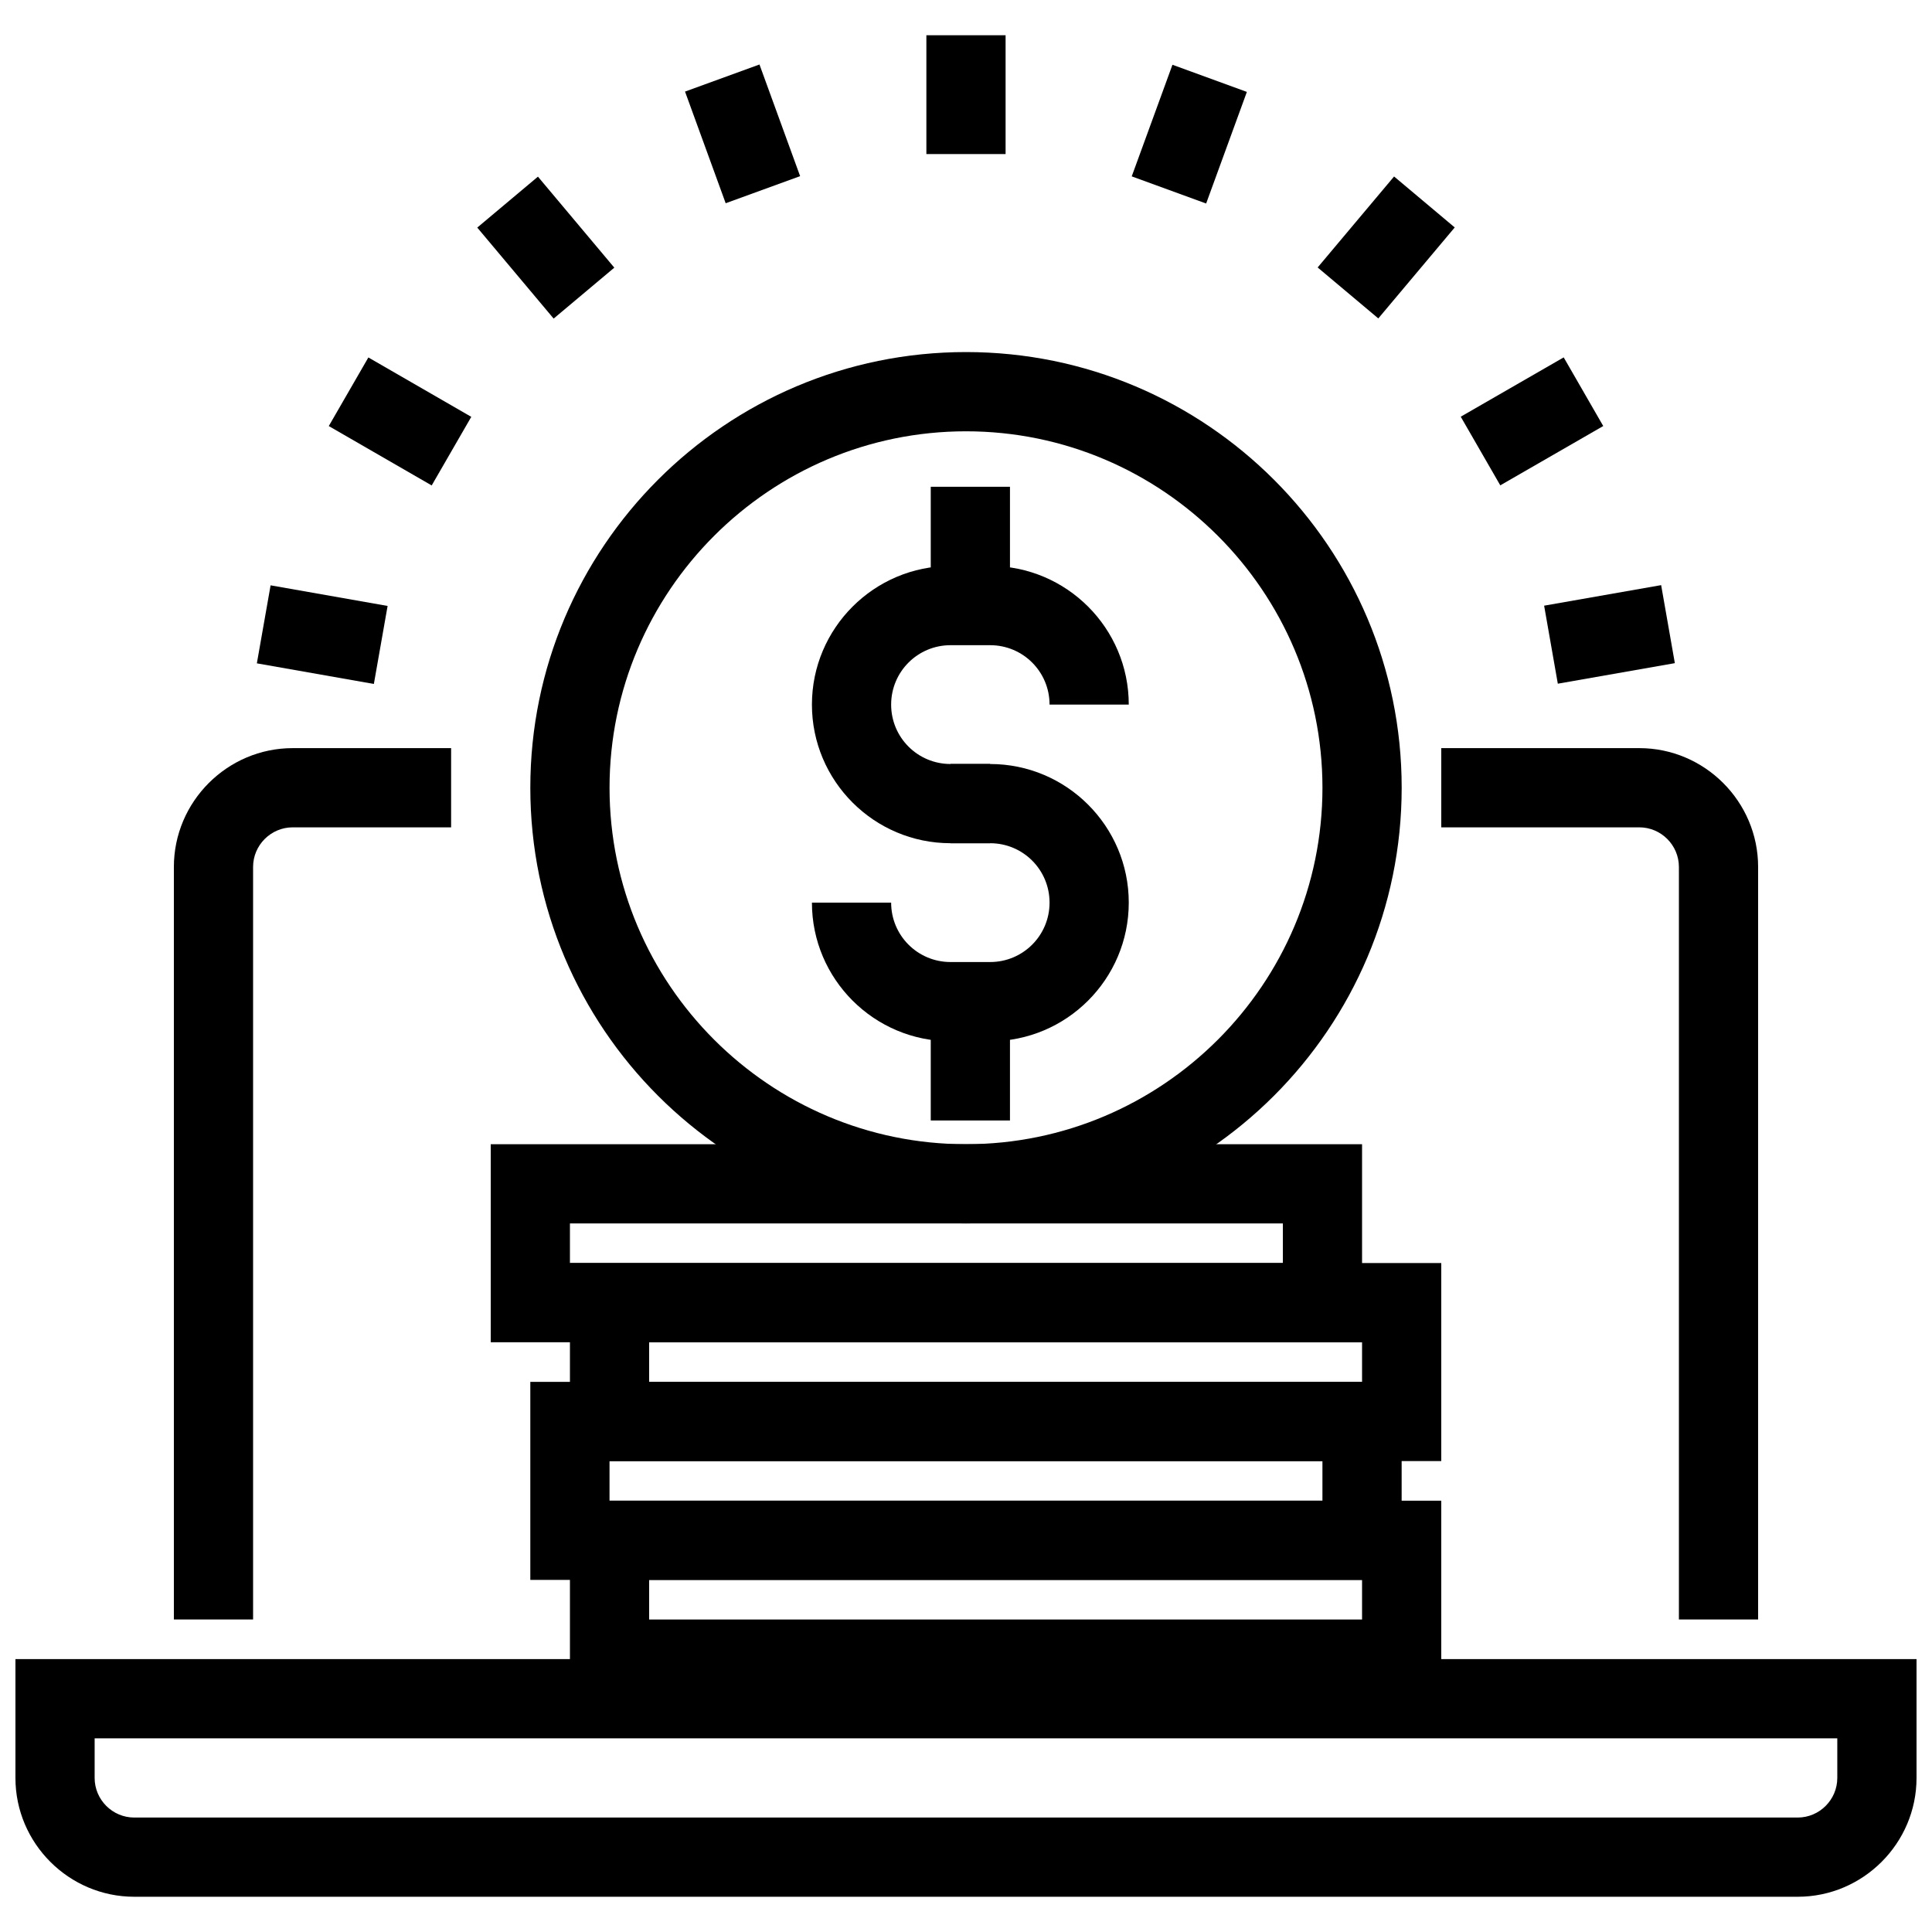
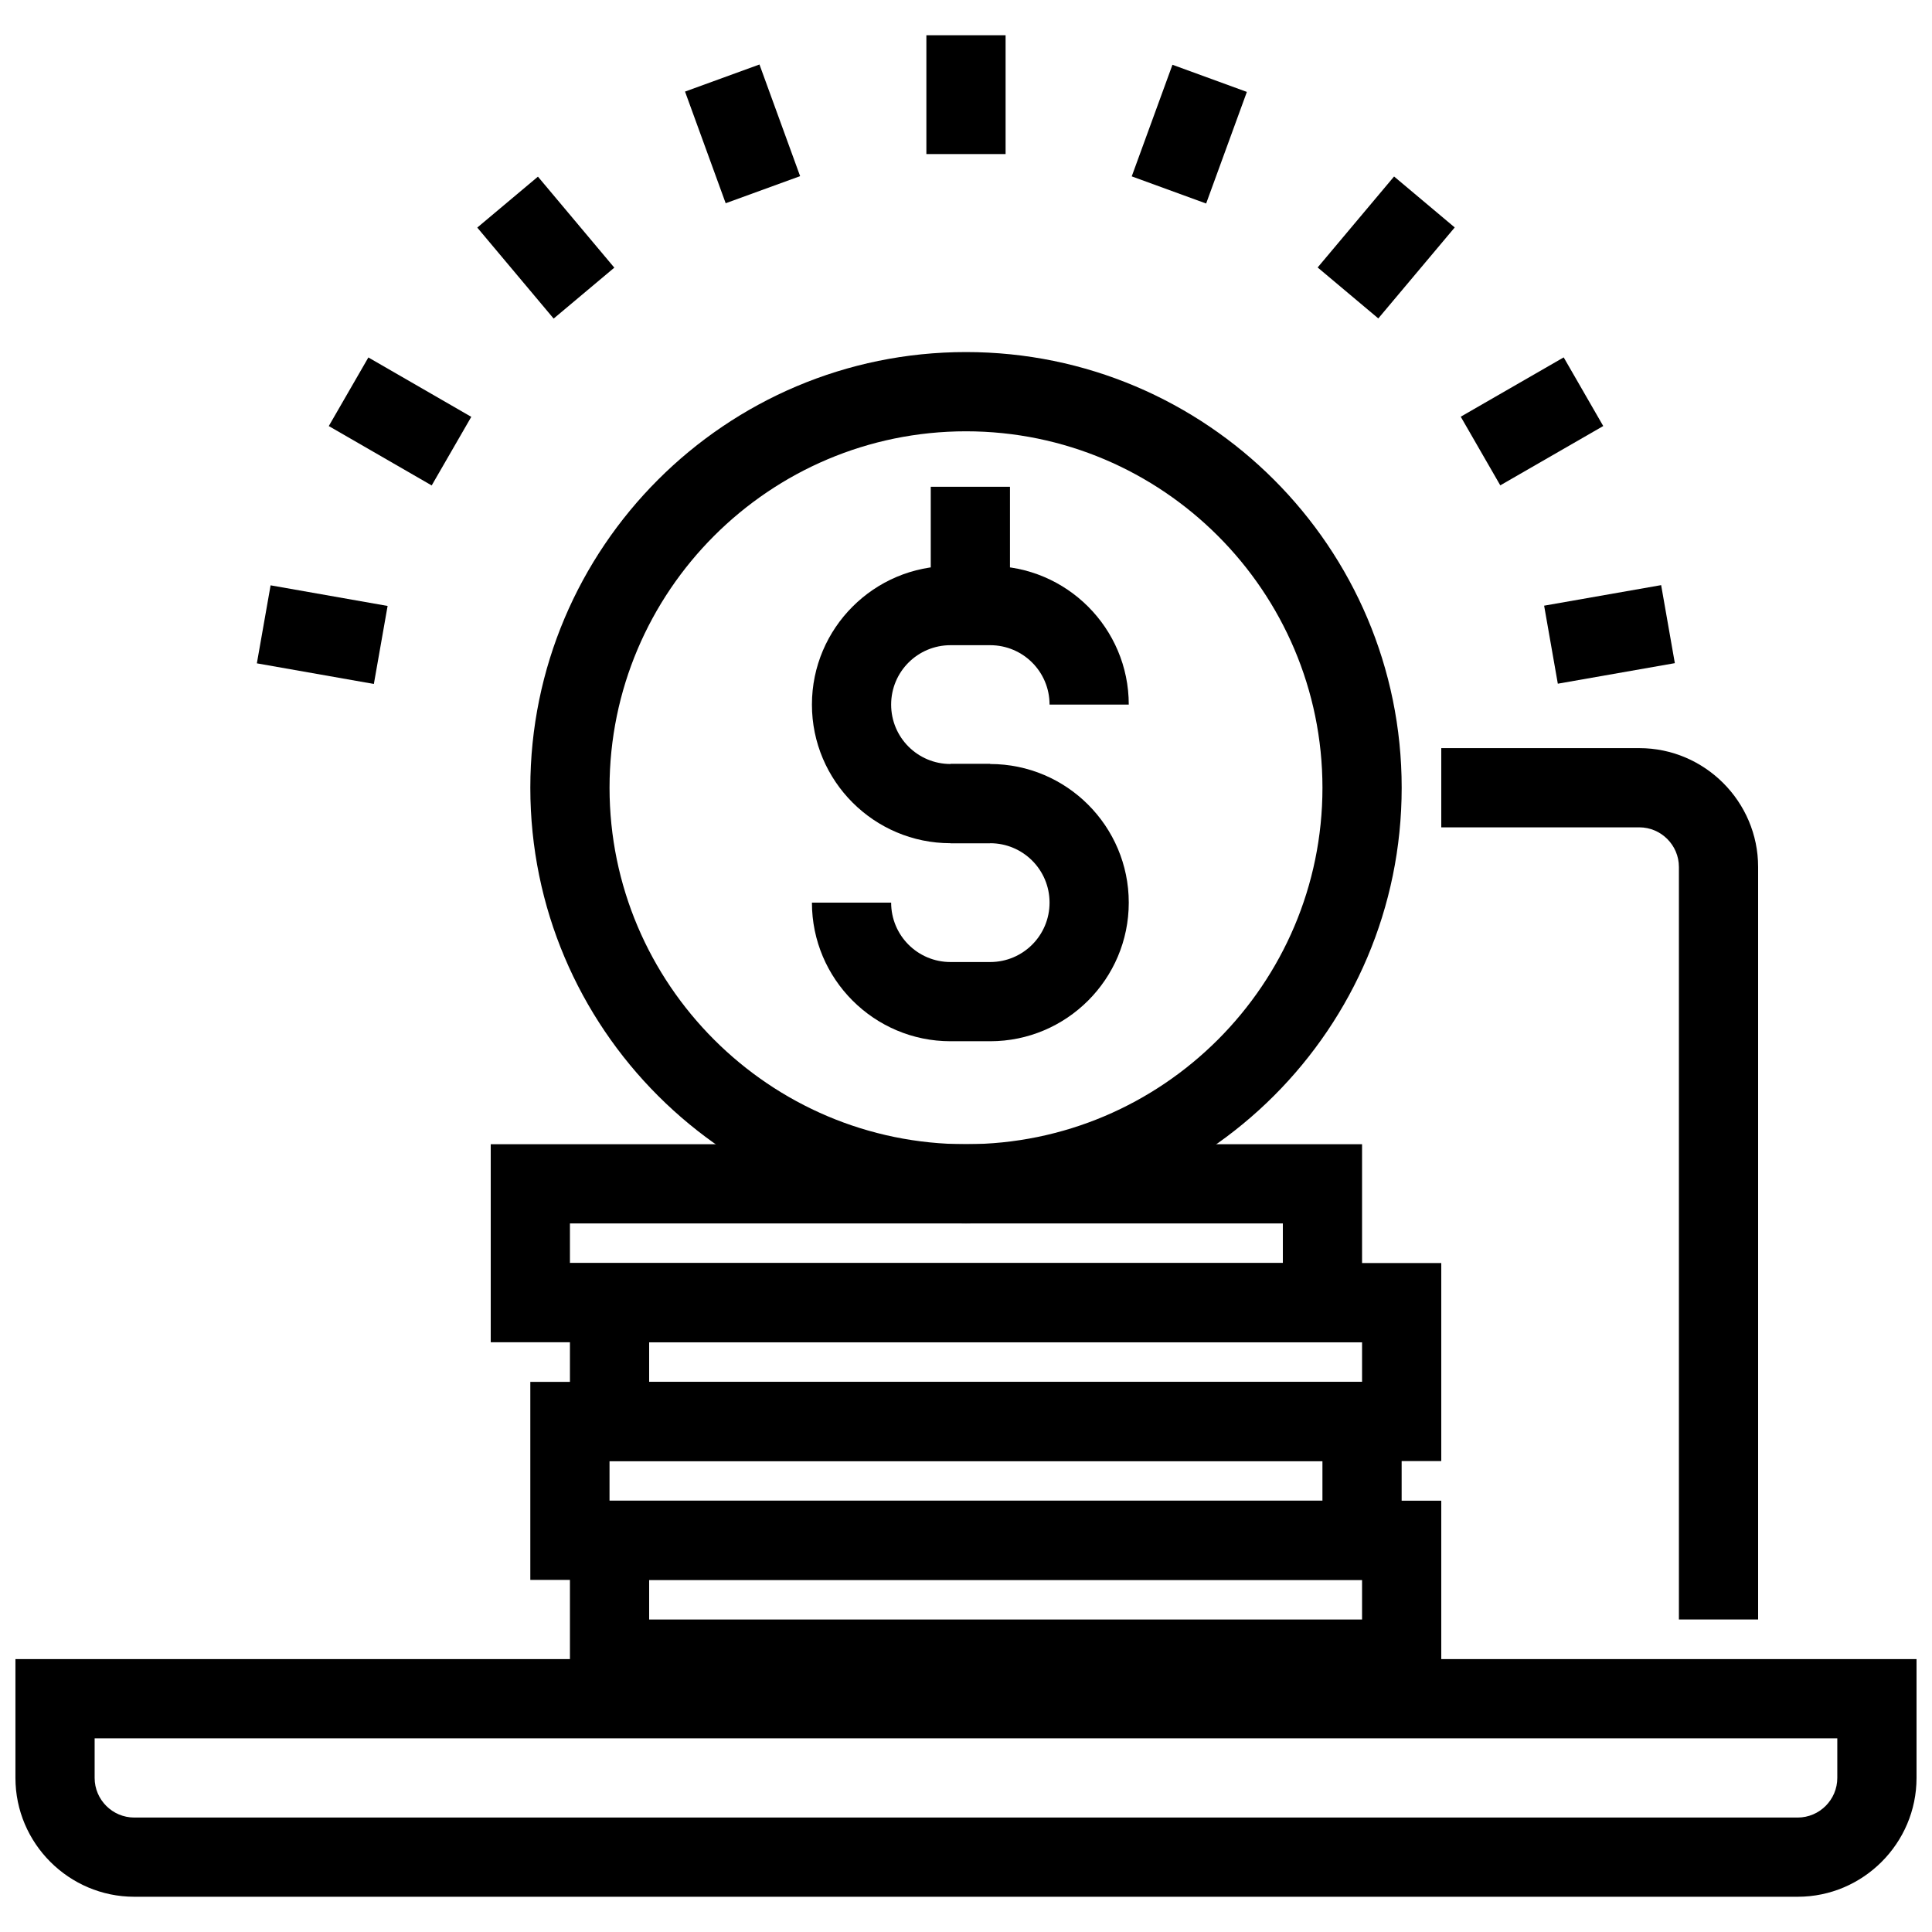
<svg xmlns="http://www.w3.org/2000/svg" width="800px" height="800px" version="1.1" viewBox="144 144 512 512">
  <defs>
    <clipPath id="a">
      <path d="m148.09 583h503.81v64h-503.81z" />
    </clipPath>
  </defs>
  <path d="m400 468.22c-63.711 0-115.46-51.746-115.46-115.46s51.746-115.46 115.46-115.46 115.46 51.746 115.46 115.46c-0.004 63.711-51.746 115.46-115.46 115.46zm0-209.92c-52.059 0-94.465 42.402-94.465 94.465 0 52.059 42.402 94.465 94.465 94.465 52.059 0 94.465-42.402 94.465-94.465-0.004-52.059-42.406-94.465-94.465-94.465z" />
  <path d="m609.92 573.18h-20.992v-199.43c0-5.773-4.723-10.496-10.496-10.496h-52.48v-20.992h52.48c17.32 0 31.488 14.168 31.488 31.488z" />
-   <path d="m211.07 573.18h-20.992v-199.43c0-17.32 14.168-31.488 31.488-31.488h41.984v20.992h-41.984c-5.773 0-10.496 4.723-10.496 10.496z" />
  <g clip-path="url(#a)">
    <path d="m620.41 646.66h-440.83c-17.32 0-31.488-14.168-31.488-31.488v-31.488h503.81v31.488c0 17.316-14.168 31.488-31.488 31.488zm-451.33-41.984v10.496c0 5.773 4.723 10.496 10.496 10.496h440.83c5.773 0 10.496-4.723 10.496-10.496v-10.496z" />
  </g>
  <path d="m504.96 499.71h-230.91v-52.48h230.91zm-209.92-20.992h188.93v-10.496h-188.93z" />
  <path d="m525.95 531.2h-230.91v-52.48h230.91zm-209.92-20.992h188.93v-10.496h-188.93z" />
  <path d="m515.45 562.69h-230.91v-52.48h230.91zm-209.92-20.992h188.93v-10.496h-188.93z" />
  <path d="m525.95 594.18h-230.91v-52.48h230.91zm-209.92-20.992h188.93v-10.496h-188.93z" />
  <path d="m389.5 153.34h20.992v31.488h-20.992z" />
  <path d="m325.54 168.27 19.727-7.18 10.773 29.59-19.727 7.18z" />
  <path d="m270.48 204.31 16.078-13.496 20.242 24.117-16.078 13.496z" />
  <path d="m231.13 256.91 10.492-18.18 27.273 15.738-10.492 18.18z" />
  <path d="m212.07 319.79 3.641-20.672 31.008 5.465-3.641 20.672z" />
  <path d="m553.21 304.51 31.012-5.445 3.629 20.676-31.012 5.445z" />
  <path d="m531.11 254.43 27.285-15.719 10.48 18.191-27.285 15.719z" />
  <path d="m493.19 214.88 20.254-24.109 16.074 13.504-20.254 24.109z" />
  <path d="m443.92 190.74 10.793-29.578 19.719 7.195-10.793 29.578z" />
  <path d="m390.66 273h20.992v31.488h-20.992z" />
-   <path d="m390.66 409.45h20.992v31.488h-20.992z" />
+   <path d="m390.66 409.45h20.992h-20.992z" />
  <path d="m406.4 367.46h-10.496c-20.258 0-36.734-16.48-36.734-36.734 0-20.258 16.48-36.734 36.734-36.734h10.496c20.258 0 36.734 16.48 36.734 36.734h-20.992c0-8.711-7.031-15.742-15.742-15.742h-10.496c-8.711 0-15.742 7.031-15.742 15.742 0 8.711 7.031 15.742 15.742 15.742h10.496z" />
  <path d="m406.4 419.94h-10.496c-20.258 0-36.734-16.48-36.734-36.734h20.992c0 8.711 7.031 15.742 15.742 15.742h10.496c8.711 0 15.742-7.031 15.742-15.742 0-8.711-7.031-15.742-15.742-15.742h-10.496v-20.992h10.496c20.258 0 36.734 16.48 36.734 36.734 0 20.254-16.477 36.734-36.734 36.734z" />
</svg>